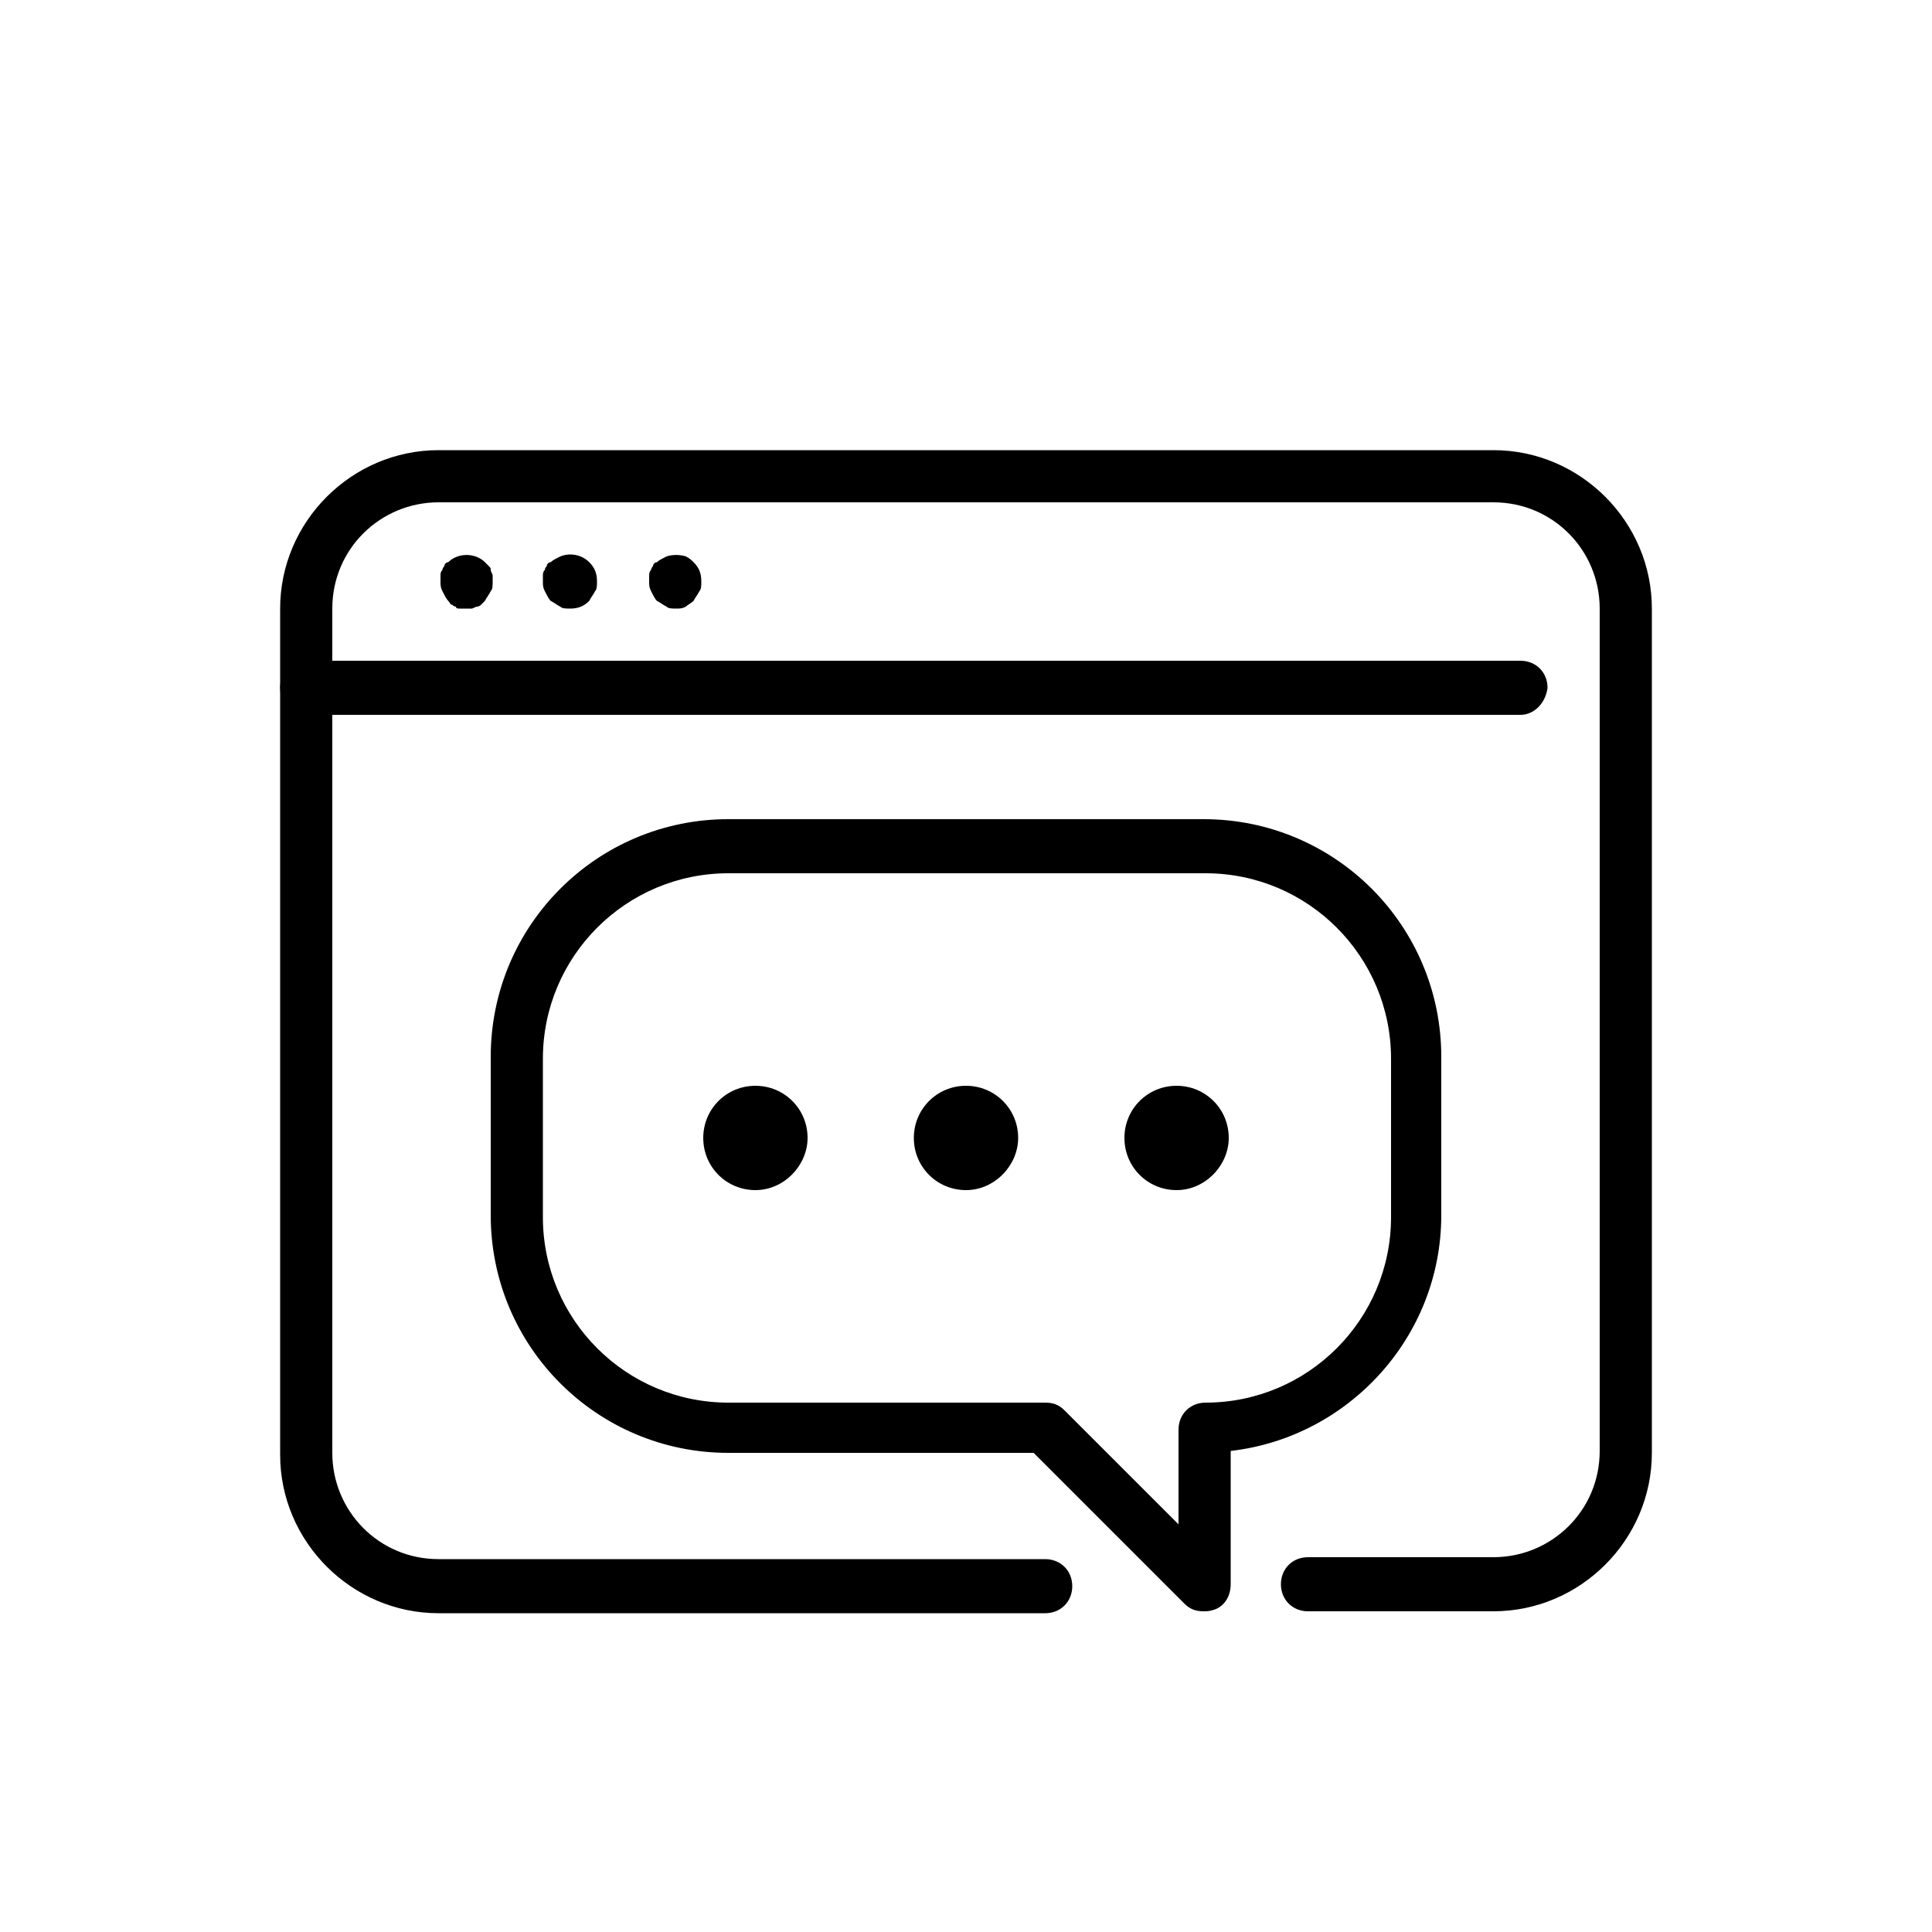
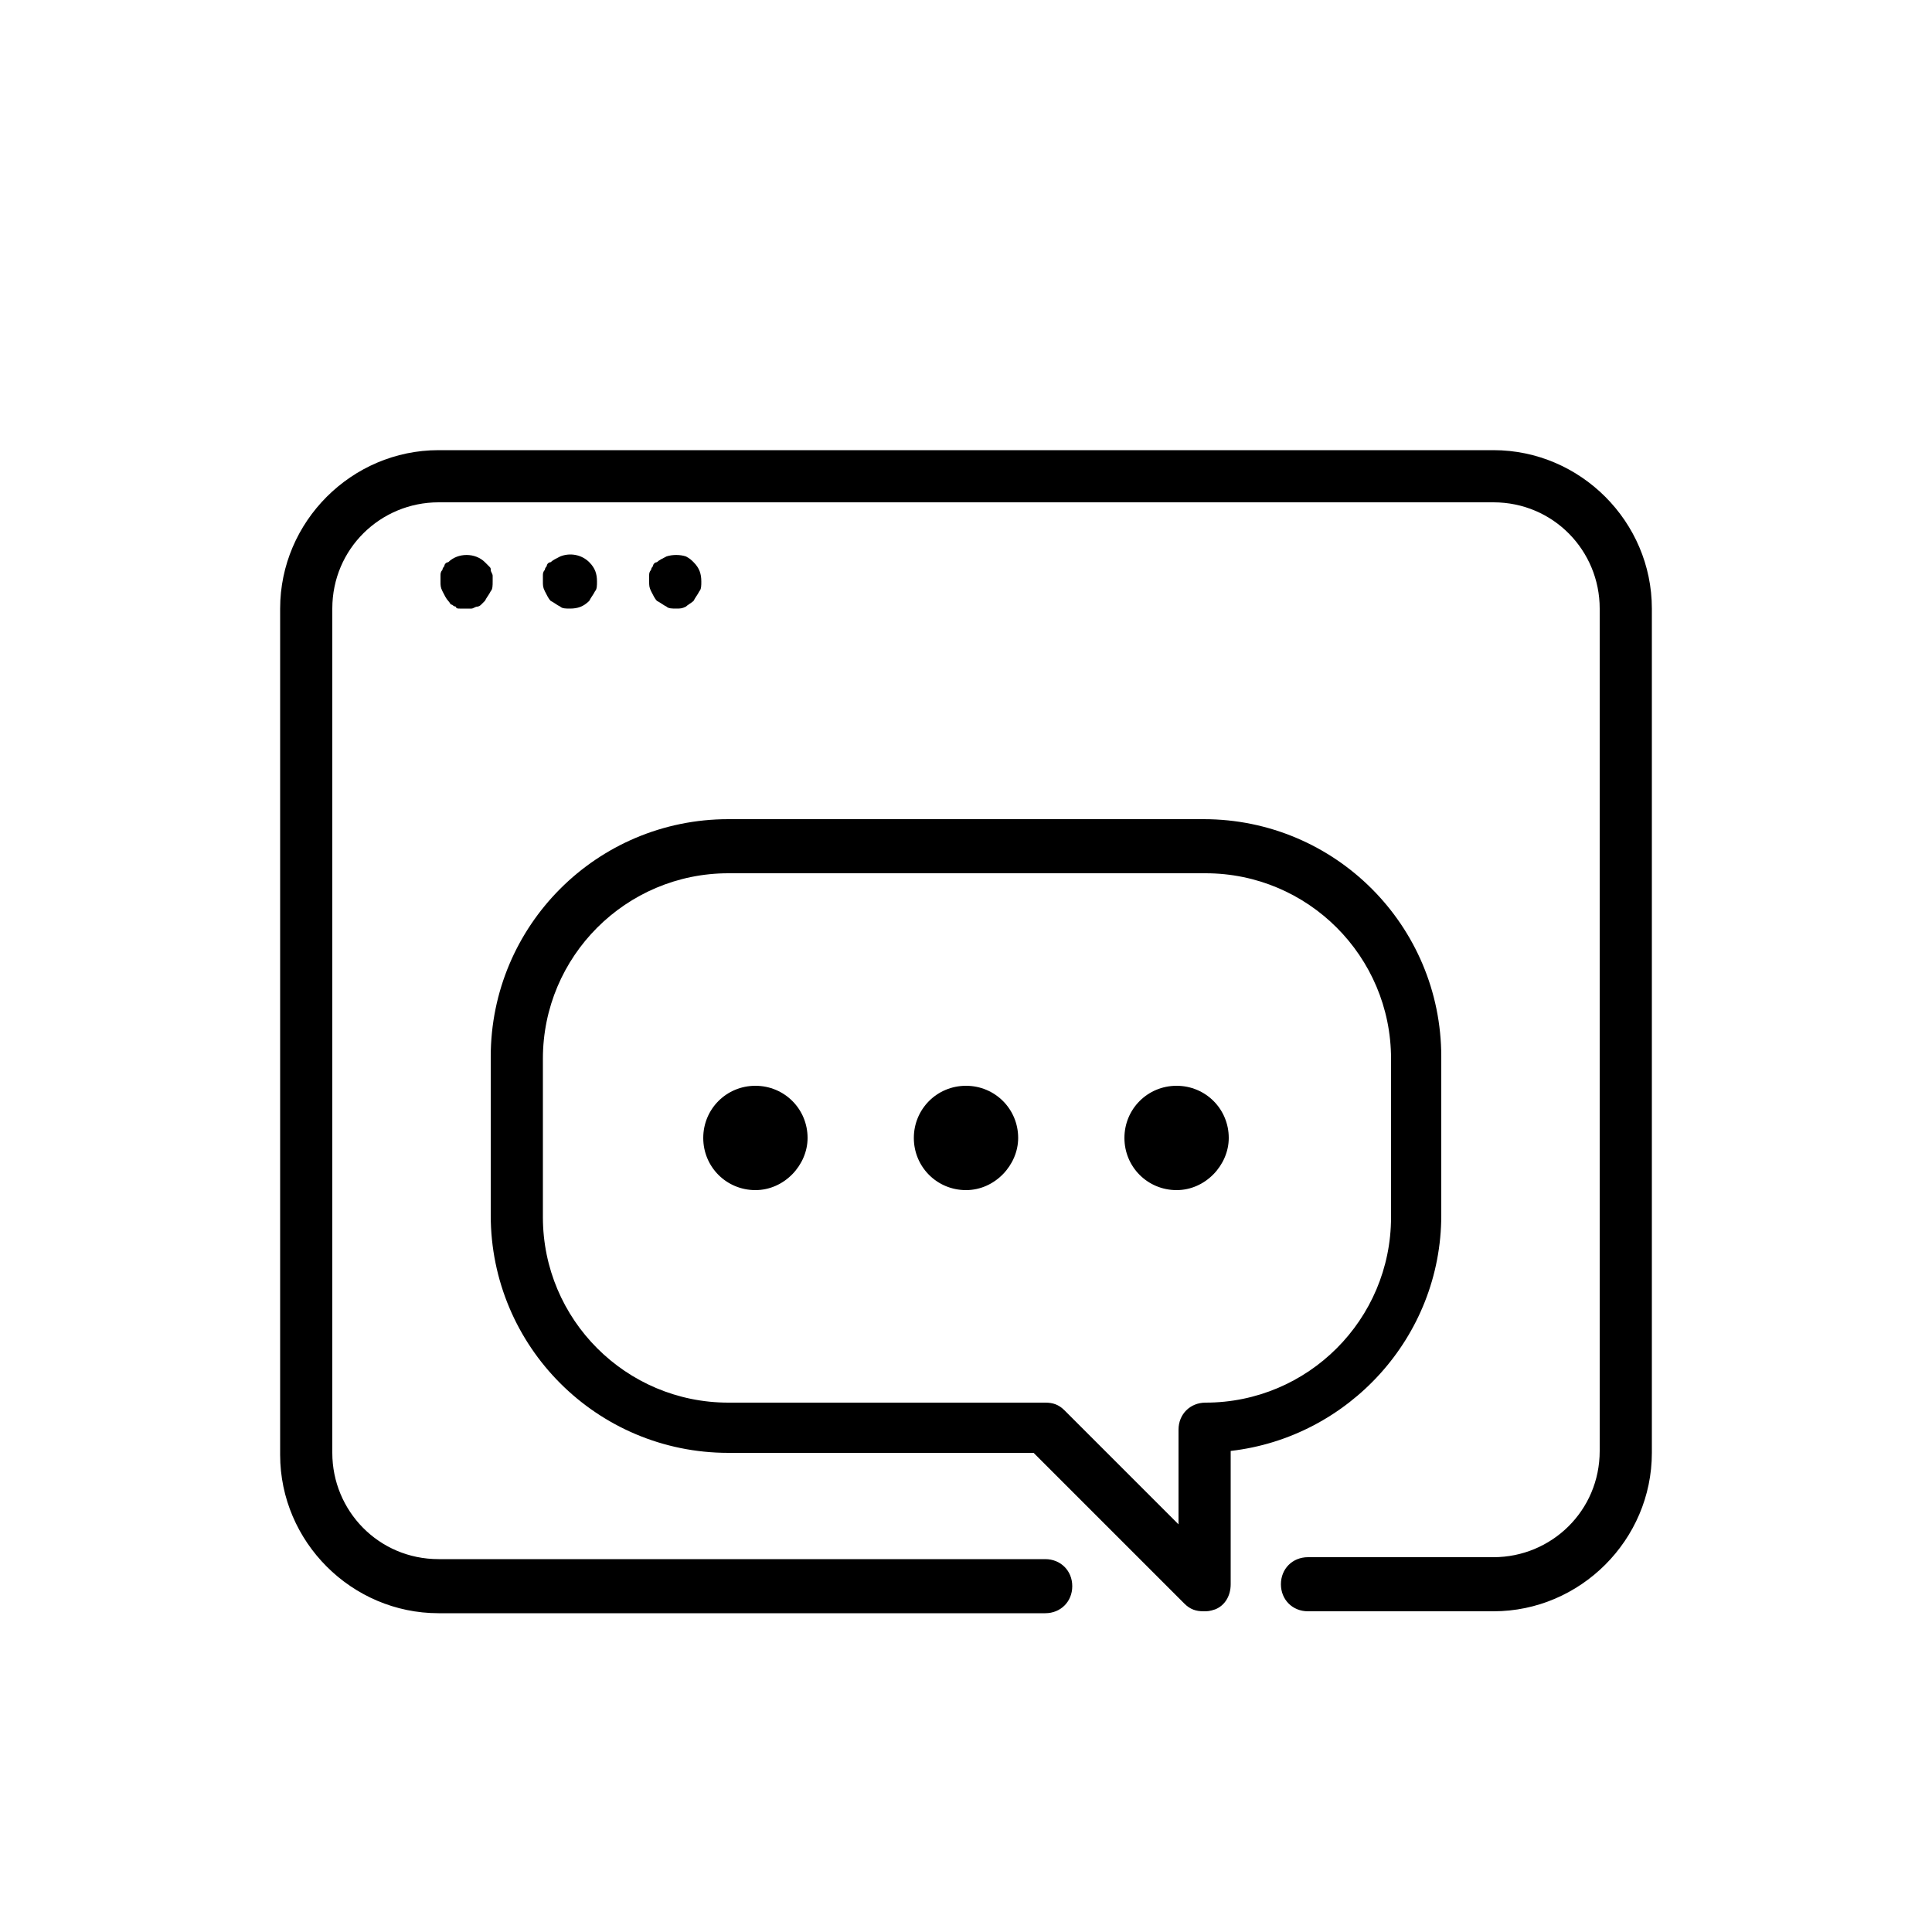
<svg xmlns="http://www.w3.org/2000/svg" version="1.1" id="Layer_1" x="0px" y="0px" viewBox="0 0 100 100" style="enable-background:new 0 0 100 100;" xml:space="preserve">
  <g>
-     <path d="M78.7,37H15.9c-0.8,0-1.4-0.6-1.4-1.4c0-0.8,0.6-1.4,1.4-1.4h62.8c0.8,0,1.4,0.6,1.4,1.4C80,36.4,79.4,37,78.7,37z" />
    <path d="M24.1,31.5c-0.1,0-0.2,0-0.3,0c-0.1,0-0.2,0-0.2-0.1c-0.1,0-0.2-0.1-0.2-0.1c-0.1,0-0.1-0.1-0.2-0.2   c-0.1-0.1-0.2-0.3-0.3-0.5c-0.1-0.2-0.1-0.3-0.1-0.5c0-0.1,0-0.2,0-0.3c0-0.1,0-0.2,0.1-0.3c0-0.1,0.1-0.2,0.1-0.2   c0-0.1,0.1-0.2,0.2-0.2c0.5-0.5,1.4-0.5,1.9,0c0.1,0.1,0.1,0.1,0.2,0.2c0.1,0.1,0.1,0.1,0.1,0.2c0,0.1,0.1,0.2,0.1,0.3   c0,0.1,0,0.2,0,0.3c0,0.2,0,0.4-0.1,0.5c-0.1,0.2-0.2,0.3-0.3,0.5c-0.1,0.1-0.1,0.1-0.2,0.2c-0.1,0.1-0.2,0.1-0.2,0.1   c-0.1,0-0.2,0.1-0.3,0.1C24.3,31.5,24.2,31.5,24.1,31.5z" />
    <path d="M29.5,31.5c-0.2,0-0.4,0-0.5-0.1c-0.2-0.1-0.3-0.2-0.5-0.3c-0.1-0.1-0.2-0.3-0.3-0.5c-0.1-0.2-0.1-0.3-0.1-0.5   c0-0.1,0-0.2,0-0.3c0-0.1,0-0.2,0.1-0.3c0-0.1,0.1-0.2,0.1-0.2c0-0.1,0.1-0.2,0.2-0.2c0.1-0.1,0.3-0.2,0.5-0.3   c0.5-0.2,1.1-0.1,1.5,0.3c0.3,0.3,0.4,0.6,0.4,1c0,0.2,0,0.4-0.1,0.5c-0.1,0.2-0.2,0.3-0.3,0.5C30.2,31.4,29.9,31.5,29.5,31.5z" />
    <path d="M35,31.5c-0.2,0-0.4,0-0.5-0.1c-0.2-0.1-0.3-0.2-0.5-0.3c-0.1-0.1-0.2-0.3-0.3-0.5c-0.1-0.2-0.1-0.3-0.1-0.5   c0-0.1,0-0.2,0-0.3c0-0.1,0-0.2,0.1-0.3c0-0.1,0.1-0.2,0.1-0.2c0-0.1,0.1-0.2,0.2-0.2c0.1-0.1,0.3-0.2,0.5-0.3c0.3-0.1,0.7-0.1,1,0   c0.2,0.1,0.3,0.2,0.4,0.3c0.3,0.3,0.4,0.6,0.4,1c0,0.2,0,0.4-0.1,0.5c-0.1,0.2-0.2,0.3-0.3,0.5c-0.1,0.1-0.3,0.2-0.4,0.3   C35.3,31.5,35.2,31.5,35,31.5z" />
    <path d="M77.3,83.4h-9.6c-0.8,0-1.4-0.6-1.4-1.4c0-0.8,0.6-1.4,1.4-1.4h9.6c3,0,5.5-2.4,5.5-5.5V31.5c0-3-2.4-5.5-5.5-5.5H22.7   c-3,0-5.5,2.4-5.5,5.5v43.7c0,3,2.4,5.5,5.5,5.5h31.4c0.8,0,1.4,0.6,1.4,1.4c0,0.8-0.6,1.4-1.4,1.4H22.7c-4.5,0-8.2-3.7-8.2-8.2   V31.5c0-4.5,3.7-8.2,8.2-8.2h54.6c4.5,0,8.2,3.7,8.2,8.2v43.7C85.5,79.7,81.8,83.4,77.3,83.4z" />
    <path d="M62.3,83.4c-0.4,0-0.7-0.1-1-0.4l-7.8-7.8H37.7c-6.8,0-12.3-5.5-12.3-12.3v-8.2c0-6.8,5.5-12.3,12.3-12.3h24.6   c6.8,0,12.3,5.5,12.3,12.3v8.2c0,6.3-4.8,11.5-10.9,12.2V82c0,0.6-0.3,1.1-0.8,1.3C62.6,83.4,62.5,83.4,62.3,83.4z M37.7,45.2   c-5.3,0-9.6,4.3-9.6,9.6v8.2c0,5.3,4.3,9.6,9.6,9.6h16.4c0.4,0,0.7,0.1,1,0.4l5.9,5.9v-4.9c0-0.8,0.6-1.4,1.4-1.4   c5.3,0,9.6-4.3,9.6-9.6v-8.2c0-5.3-4.3-9.6-9.6-9.6H37.7z" />
    <path d="M39.1,61.6c-1.5,0-2.7-1.2-2.7-2.7c0-1.5,1.2-2.7,2.7-2.7c1.5,0,2.7,1.2,2.7,2.7C41.8,60.3,40.6,61.6,39.1,61.6z    M39.1,58.8C39.1,58.8,39.1,58.8,39.1,58.8l1.4,0L39.1,58.8z" />
    <path d="M50,61.6c-1.5,0-2.7-1.2-2.7-2.7c0-1.5,1.2-2.7,2.7-2.7s2.7,1.2,2.7,2.7C52.7,60.3,51.5,61.6,50,61.6z M50,58.8   C50,58.8,50,58.8,50,58.8l1.4,0L50,58.8z" />
    <path d="M60.9,61.6c-1.5,0-2.7-1.2-2.7-2.7c0-1.5,1.2-2.7,2.7-2.7c1.5,0,2.7,1.2,2.7,2.7C63.6,60.3,62.4,61.6,60.9,61.6z    M60.9,58.8C60.9,58.8,60.9,58.8,60.9,58.8l1.4,0L60.9,58.8z" />
  </g>
</svg>